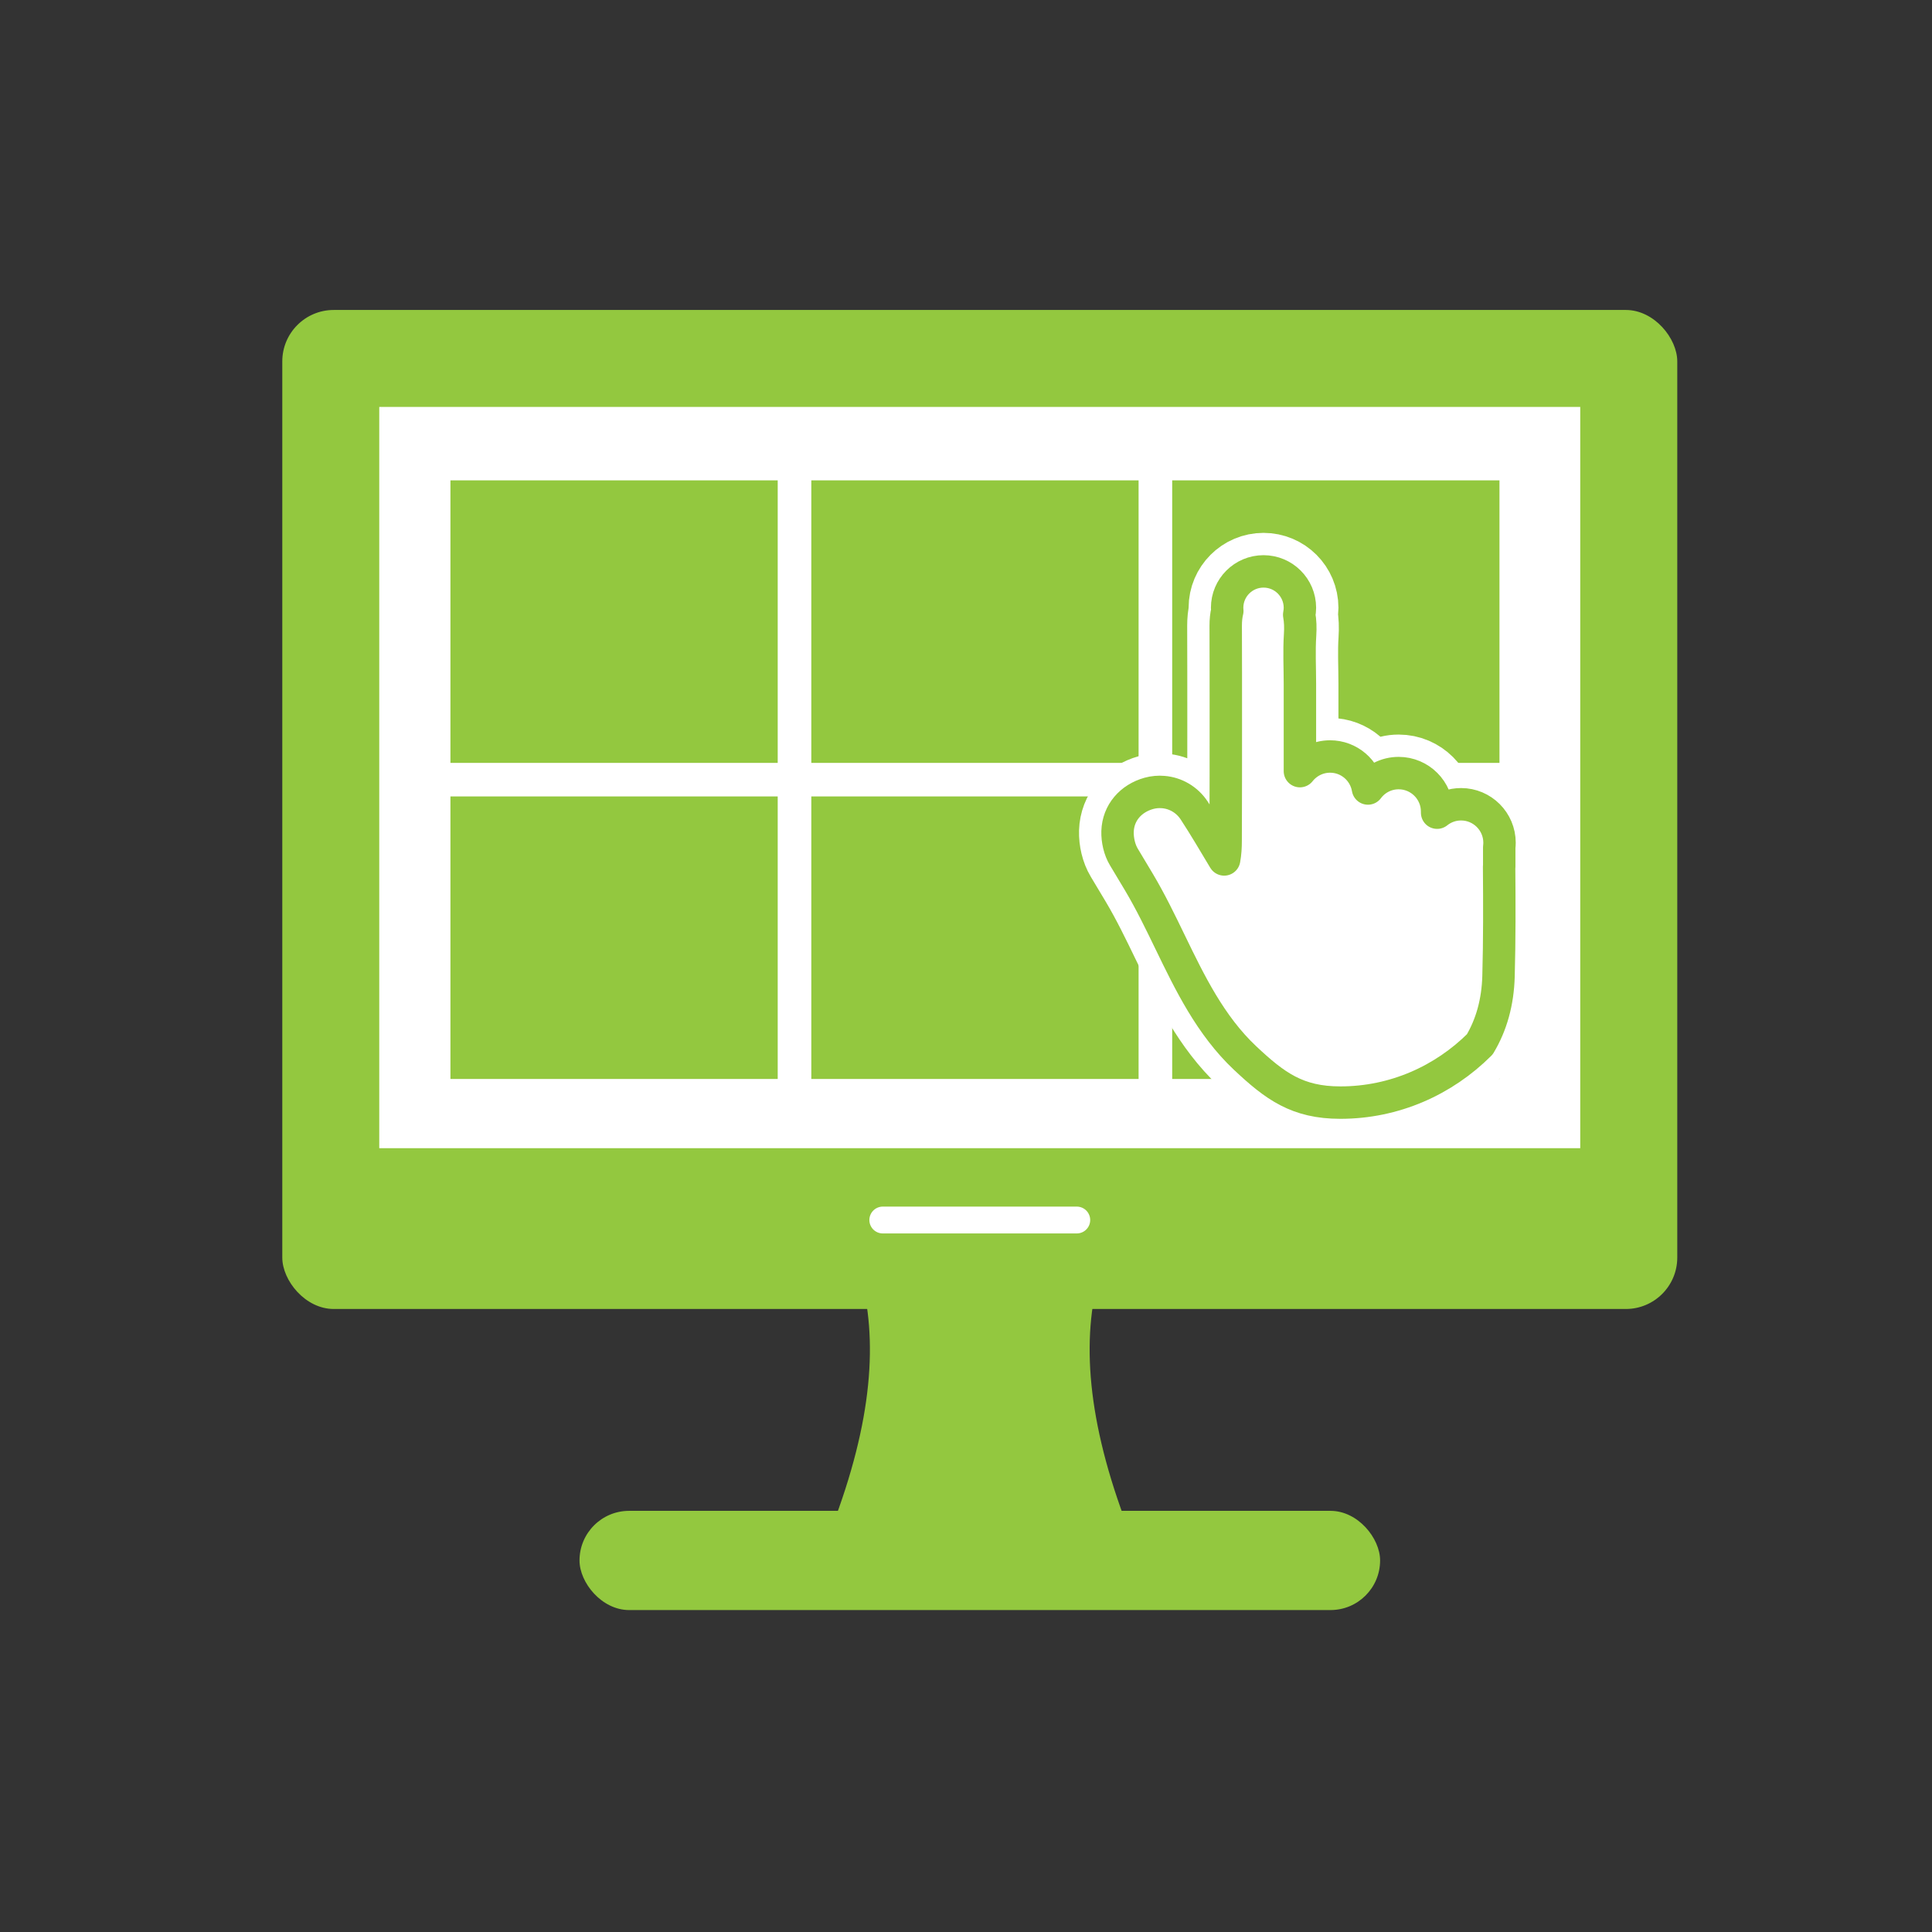
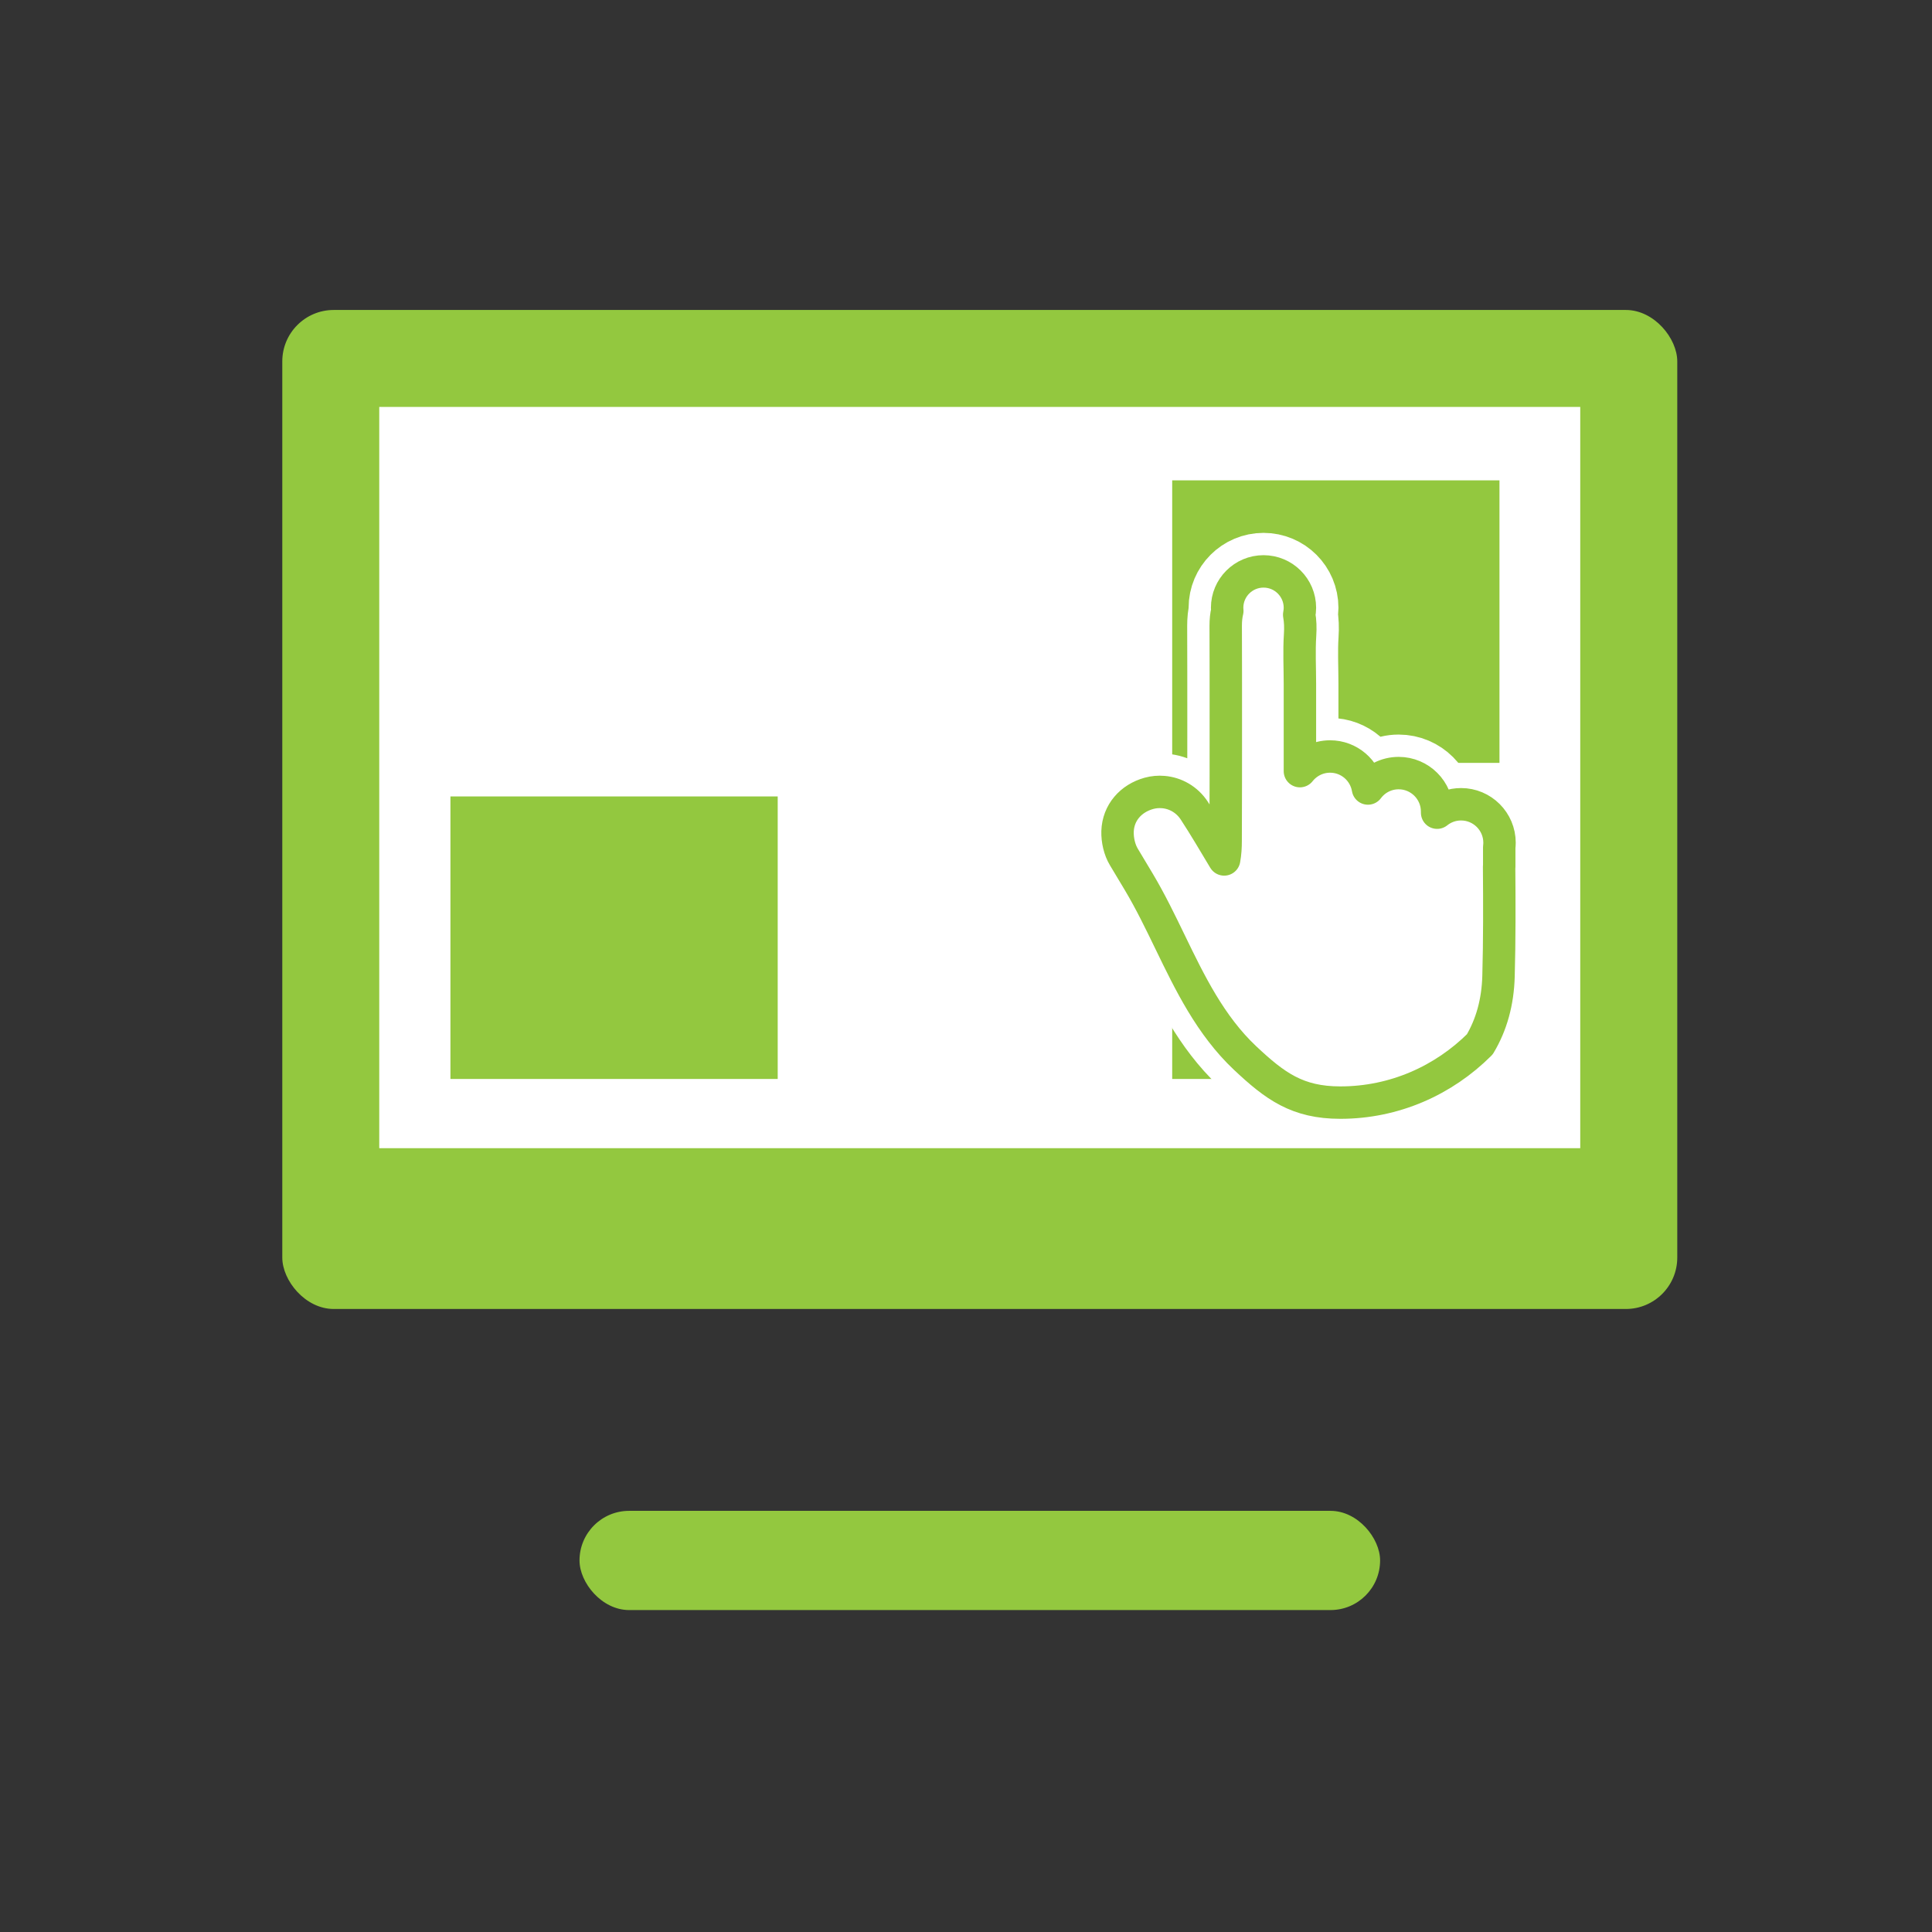
<svg xmlns="http://www.w3.org/2000/svg" id="_イヤー_1" viewBox="0 0 325.98 325.98">
  <rect x="0" y="0" width="325.98" height="325.98" fill="#333333" stroke="none" />
  <defs>
    <style>.cls-1{fill:#fff;}.cls-2{fill:#93c83f;}.cls-3{stroke-width:4.53px;}.cls-3,.cls-4,.cls-5{fill:none;stroke-linecap:round;stroke-linejoin:round;}.cls-3,.cls-5{stroke:#fff;}.cls-4{stroke:#93c83f;stroke-width:5.47px;}.cls-5{stroke-width:13px;}</style>
  </defs>
  <g>
    <rect class="cls-2" x="47.63" y="52.3" width="235.37" height="168.56" rx="8.68" ry="8.68" />
    <rect class="cls-1" x="102.78" y="29.88" width="125.07" height="202.64" transform="translate(296.51 -34.12) rotate(90)" />
-     <path class="cls-2" d="M193.21,264.8c-18.16,6.92-37.63,6.92-55.79,0,8.48-19.18,10.71-33.94,8.63-45.67,13.04-3.06,25.5-3.06,38.53,0-2.08,11.72,.15,26.49,8.63,45.67Z" />
+     <path class="cls-2" d="M193.21,264.8Z" />
    <rect class="cls-2" x="97.78" y="254.92" width="135.08" height="16.74" rx="8.37" ry="8.37" />
-     <line class="cls-3" x1="148.95" y1="205.85" x2="181.68" y2="205.85" />
  </g>
-   <rect class="cls-2" x="76" y="81.05" width="55.22" height="47.67" />
-   <rect class="cls-2" x="136.89" y="81.05" width="55.22" height="47.67" />
  <rect class="cls-2" x="197.78" y="81.05" width="55.22" height="47.67" />
  <rect class="cls-2" x="76" y="134.38" width="55.22" height="47.67" />
-   <rect class="cls-2" x="136.89" y="134.38" width="55.22" height="47.67" />
  <rect class="cls-2" x="197.78" y="134.38" width="55.22" height="47.67" />
  <g>
    <path class="cls-5" d="M252.96,146.23c0-.96,0-1.92,0-2.89,0-.12,0-.25,0-.37,.03-.26,.05-.52,.05-.78,0-3.58-2.91-6.49-6.49-6.49-1.53,0-2.93,.53-4.04,1.42,0-.06,0-.13,0-.19,0-3.58-2.91-6.49-6.49-6.49-2.12,0-4,1.02-5.18,2.6-.52-3.07-3.18-5.4-6.39-5.4-2.06,0-3.9,.97-5.09,2.47v-14.75c0-2.75-.15-5.5,.03-8.24,.08-1.21,.04-2.35-.15-3.39,.07-.38,.12-.77,.12-1.18,0-3.39-2.75-6.14-6.14-6.14s-6.14,2.75-6.14,6.14c0,.18,.01,.35,.03,.52-.19,.77-.27,1.61-.27,2.52,.02,5.29,.02,10.57,.02,15.86,0,6.81,0,13.61-.03,20.42,0,1.04-.06,2.11-.25,3.14-1.66-2.76-3.28-5.54-5.04-8.23-1.24-1.89-3.19-2.97-5.23-3.14-.81-.07-1.63,0-2.43,.22-3.03,.84-5.19,3.25-5.29,6.43-.04,1.44,.33,3.09,1.07,4.31,.85,1.41,1.7,2.82,2.54,4.24,3.92,6.59,6.66,13.79,10.61,20.36,2.04,3.39,4.39,6.58,7.28,9.3,5.06,4.76,8.83,7.54,16.09,7.54,9.13,0,17.42-3.74,23.53-9.83,1.96-3.28,3.04-7.11,3.16-11.49,.17-6.16,.15-12.33,.1-18.49Z" />
    <path class="cls-1" d="M252.96,146.23c0-.96,0-1.92,0-2.89,0-.12,0-.25,0-.37,.03-.26,.05-.52,.05-.78,0-3.58-2.91-6.49-6.49-6.49-1.53,0-2.93,.53-4.04,1.42,0-.06,0-.13,0-.19,0-3.58-2.91-6.49-6.49-6.49-2.12,0-4,1.02-5.18,2.6-.52-3.07-3.18-5.4-6.39-5.4-2.06,0-3.9,.97-5.09,2.47v-14.75c0-2.75-.15-5.5,.03-8.24,.08-1.21,.04-2.35-.15-3.39,.07-.38,.12-.77,.12-1.18,0-3.39-2.75-6.14-6.14-6.14s-6.14,2.75-6.14,6.14c0,.18,.01,.35,.03,.52-.19,.77-.27,1.61-.27,2.52,.02,5.29,.02,10.57,.02,15.86,0,6.81,0,13.61-.03,20.42,0,1.04-.06,2.11-.25,3.14-1.66-2.76-3.28-5.54-5.04-8.23-1.24-1.89-3.19-2.97-5.23-3.14-.81-.07-1.63,0-2.43,.22-3.03,.84-5.19,3.25-5.29,6.43-.04,1.44,.33,3.09,1.07,4.31,.85,1.41,1.7,2.82,2.54,4.24,3.92,6.59,6.66,13.79,10.61,20.36,2.04,3.39,4.39,6.58,7.28,9.3,5.06,4.76,8.83,7.54,16.09,7.54,9.13,0,17.42-3.74,23.53-9.83,1.96-3.28,3.04-7.11,3.16-11.49,.17-6.16,.15-12.33,.1-18.49Z" />
    <path class="cls-4" d="M252.96,146.23c0-.96,0-1.92,0-2.89,0-.12,0-.25,0-.37,.03-.26,.05-.52,.05-.78,0-3.58-2.91-6.49-6.49-6.49-1.53,0-2.93,.53-4.04,1.42,0-.06,0-.13,0-.19,0-3.58-2.91-6.49-6.49-6.49-2.12,0-4,1.02-5.18,2.6-.52-3.07-3.18-5.4-6.39-5.4-2.06,0-3.9,.97-5.09,2.47v-14.75c0-2.75-.15-5.5,.03-8.24,.08-1.21,.04-2.35-.15-3.39,.07-.38,.12-.77,.12-1.18,0-3.39-2.75-6.14-6.14-6.14s-6.14,2.75-6.14,6.14c0,.18,.01,.35,.03,.52-.19,.77-.27,1.61-.27,2.52,.02,5.29,.02,10.57,.02,15.86,0,6.81,0,13.61-.03,20.42,0,1.04-.06,2.11-.25,3.14-1.66-2.76-3.28-5.54-5.04-8.23-1.24-1.89-3.19-2.97-5.23-3.14-.81-.07-1.63,0-2.43,.22-3.03,.84-5.19,3.25-5.29,6.43-.04,1.44,.33,3.09,1.07,4.31,.85,1.41,1.7,2.82,2.54,4.24,3.92,6.59,6.66,13.79,10.61,20.36,2.04,3.39,4.39,6.58,7.28,9.3,5.06,4.76,8.83,7.54,16.09,7.54,9.13,0,17.42-3.74,23.53-9.83,1.96-3.28,3.04-7.11,3.16-11.49,.17-6.16,.15-12.33,.1-18.49Z" />
  </g>
</svg>